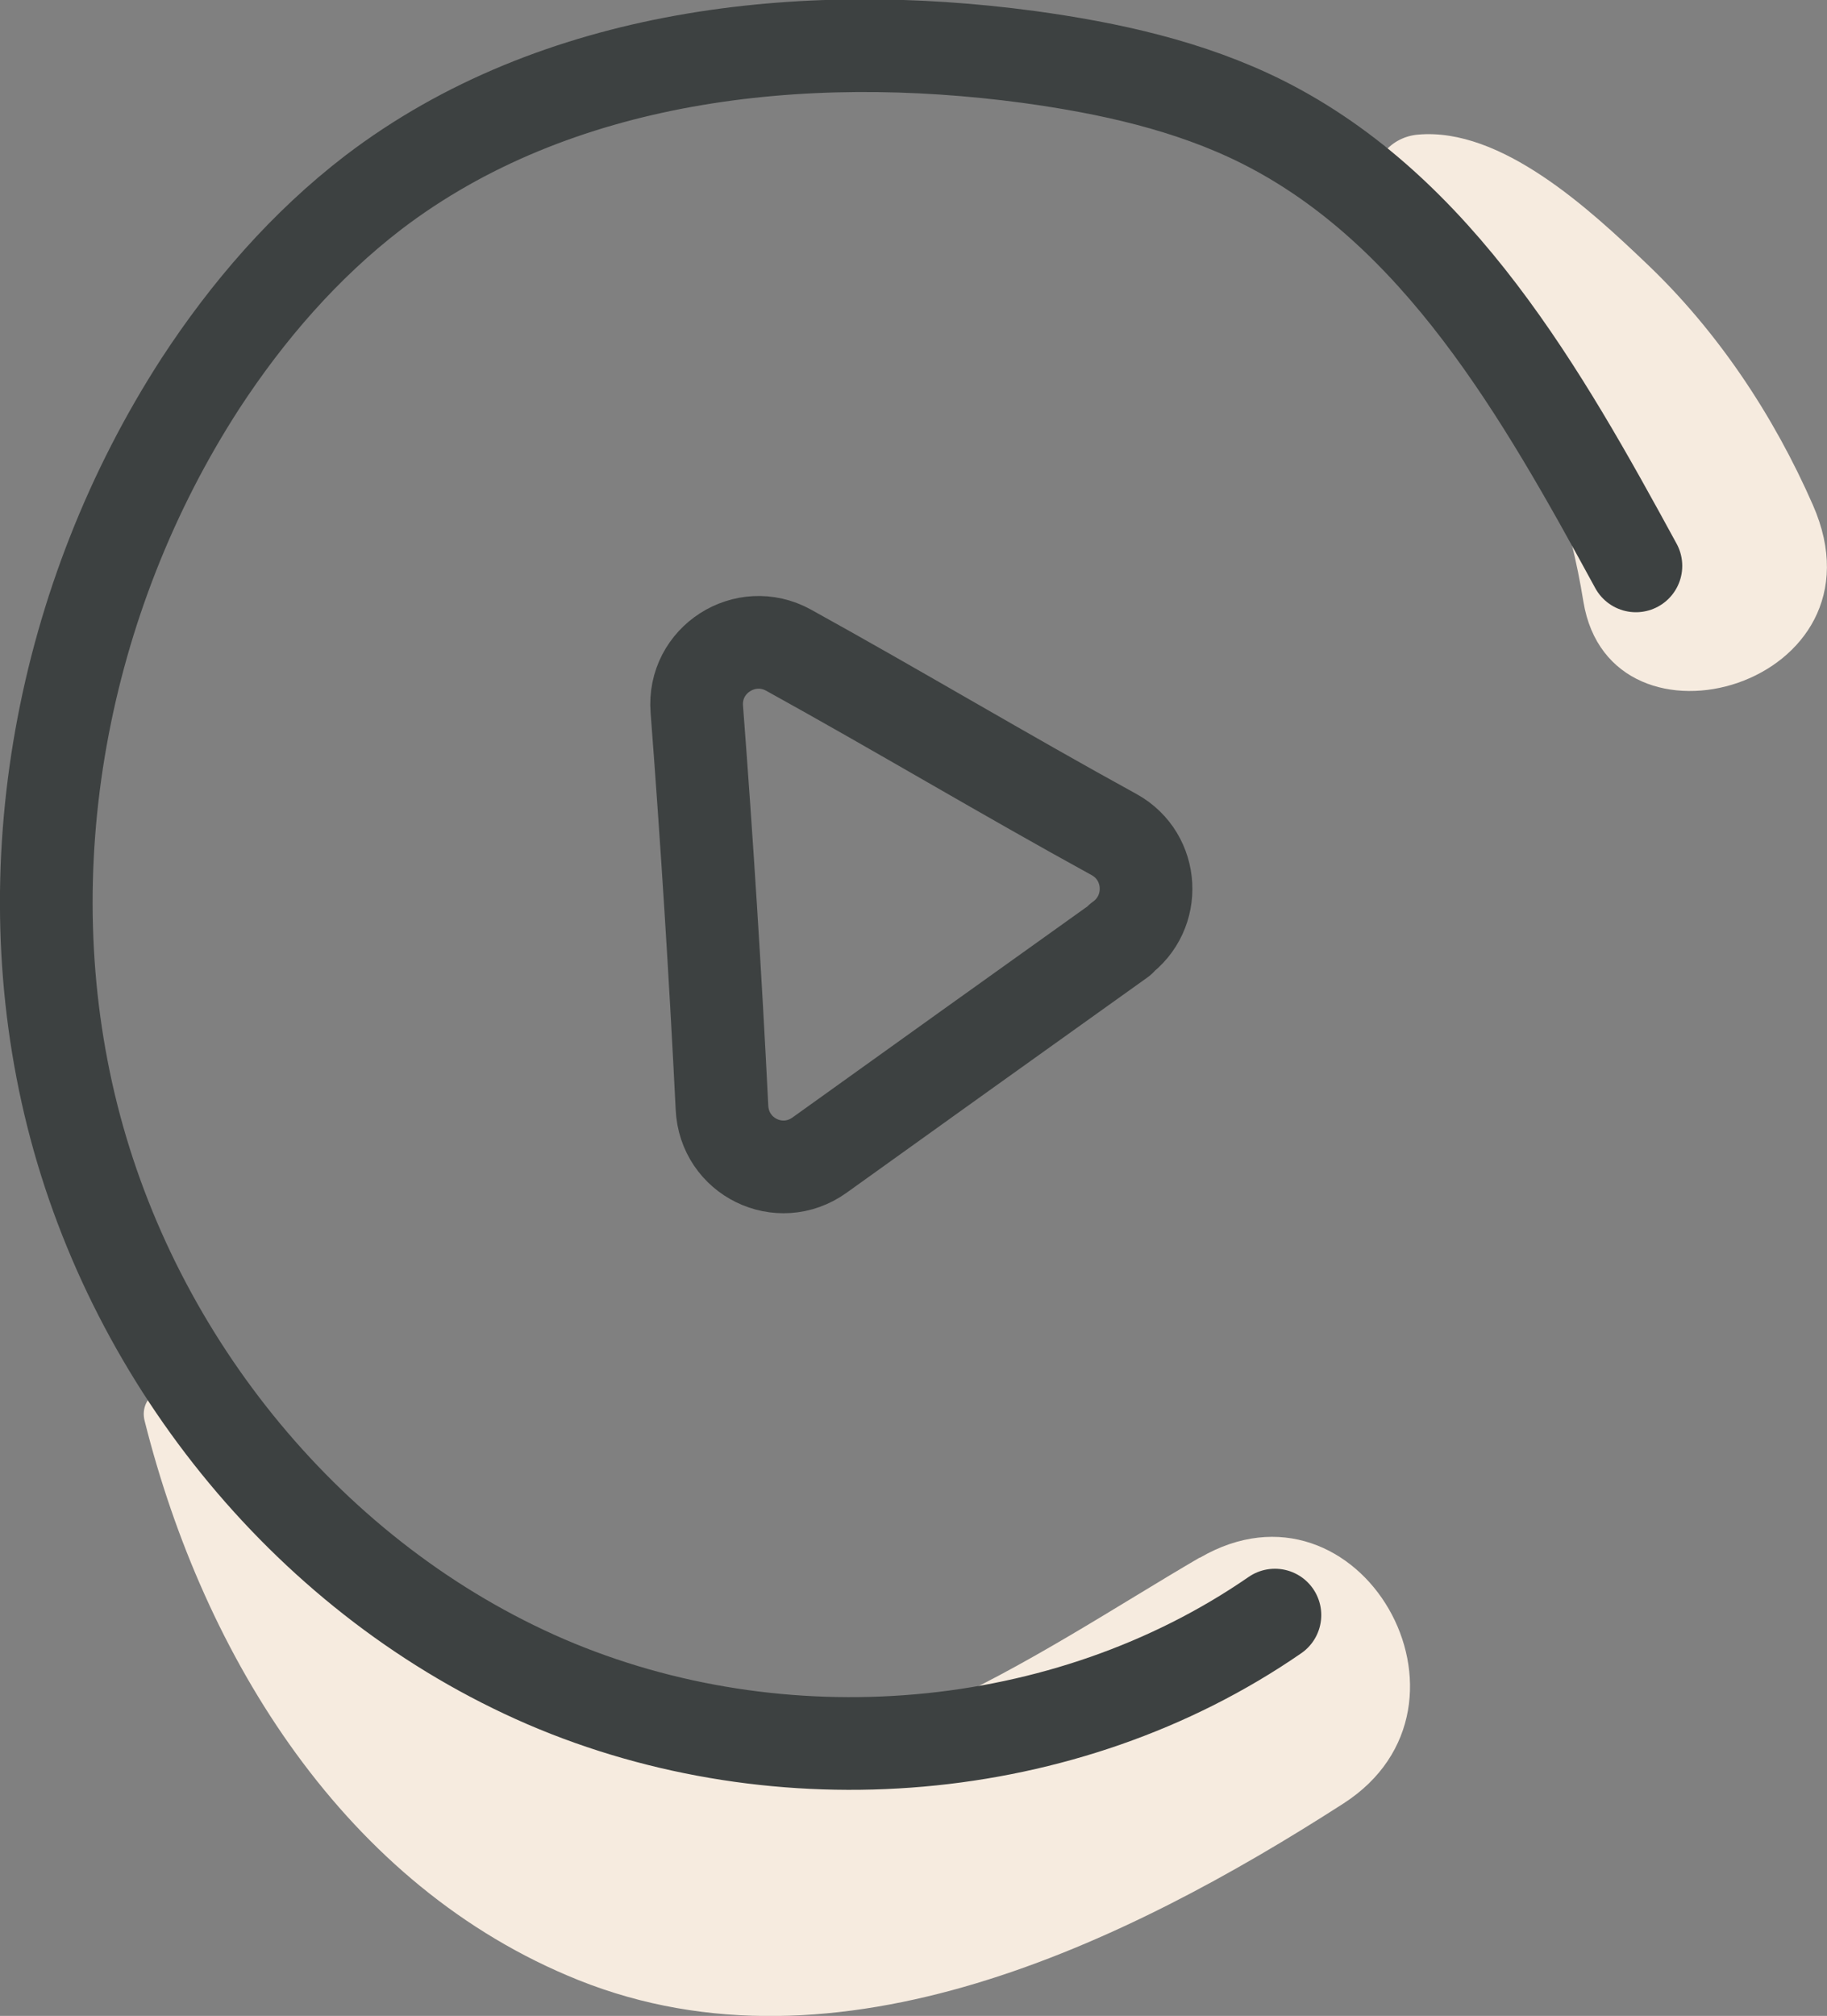
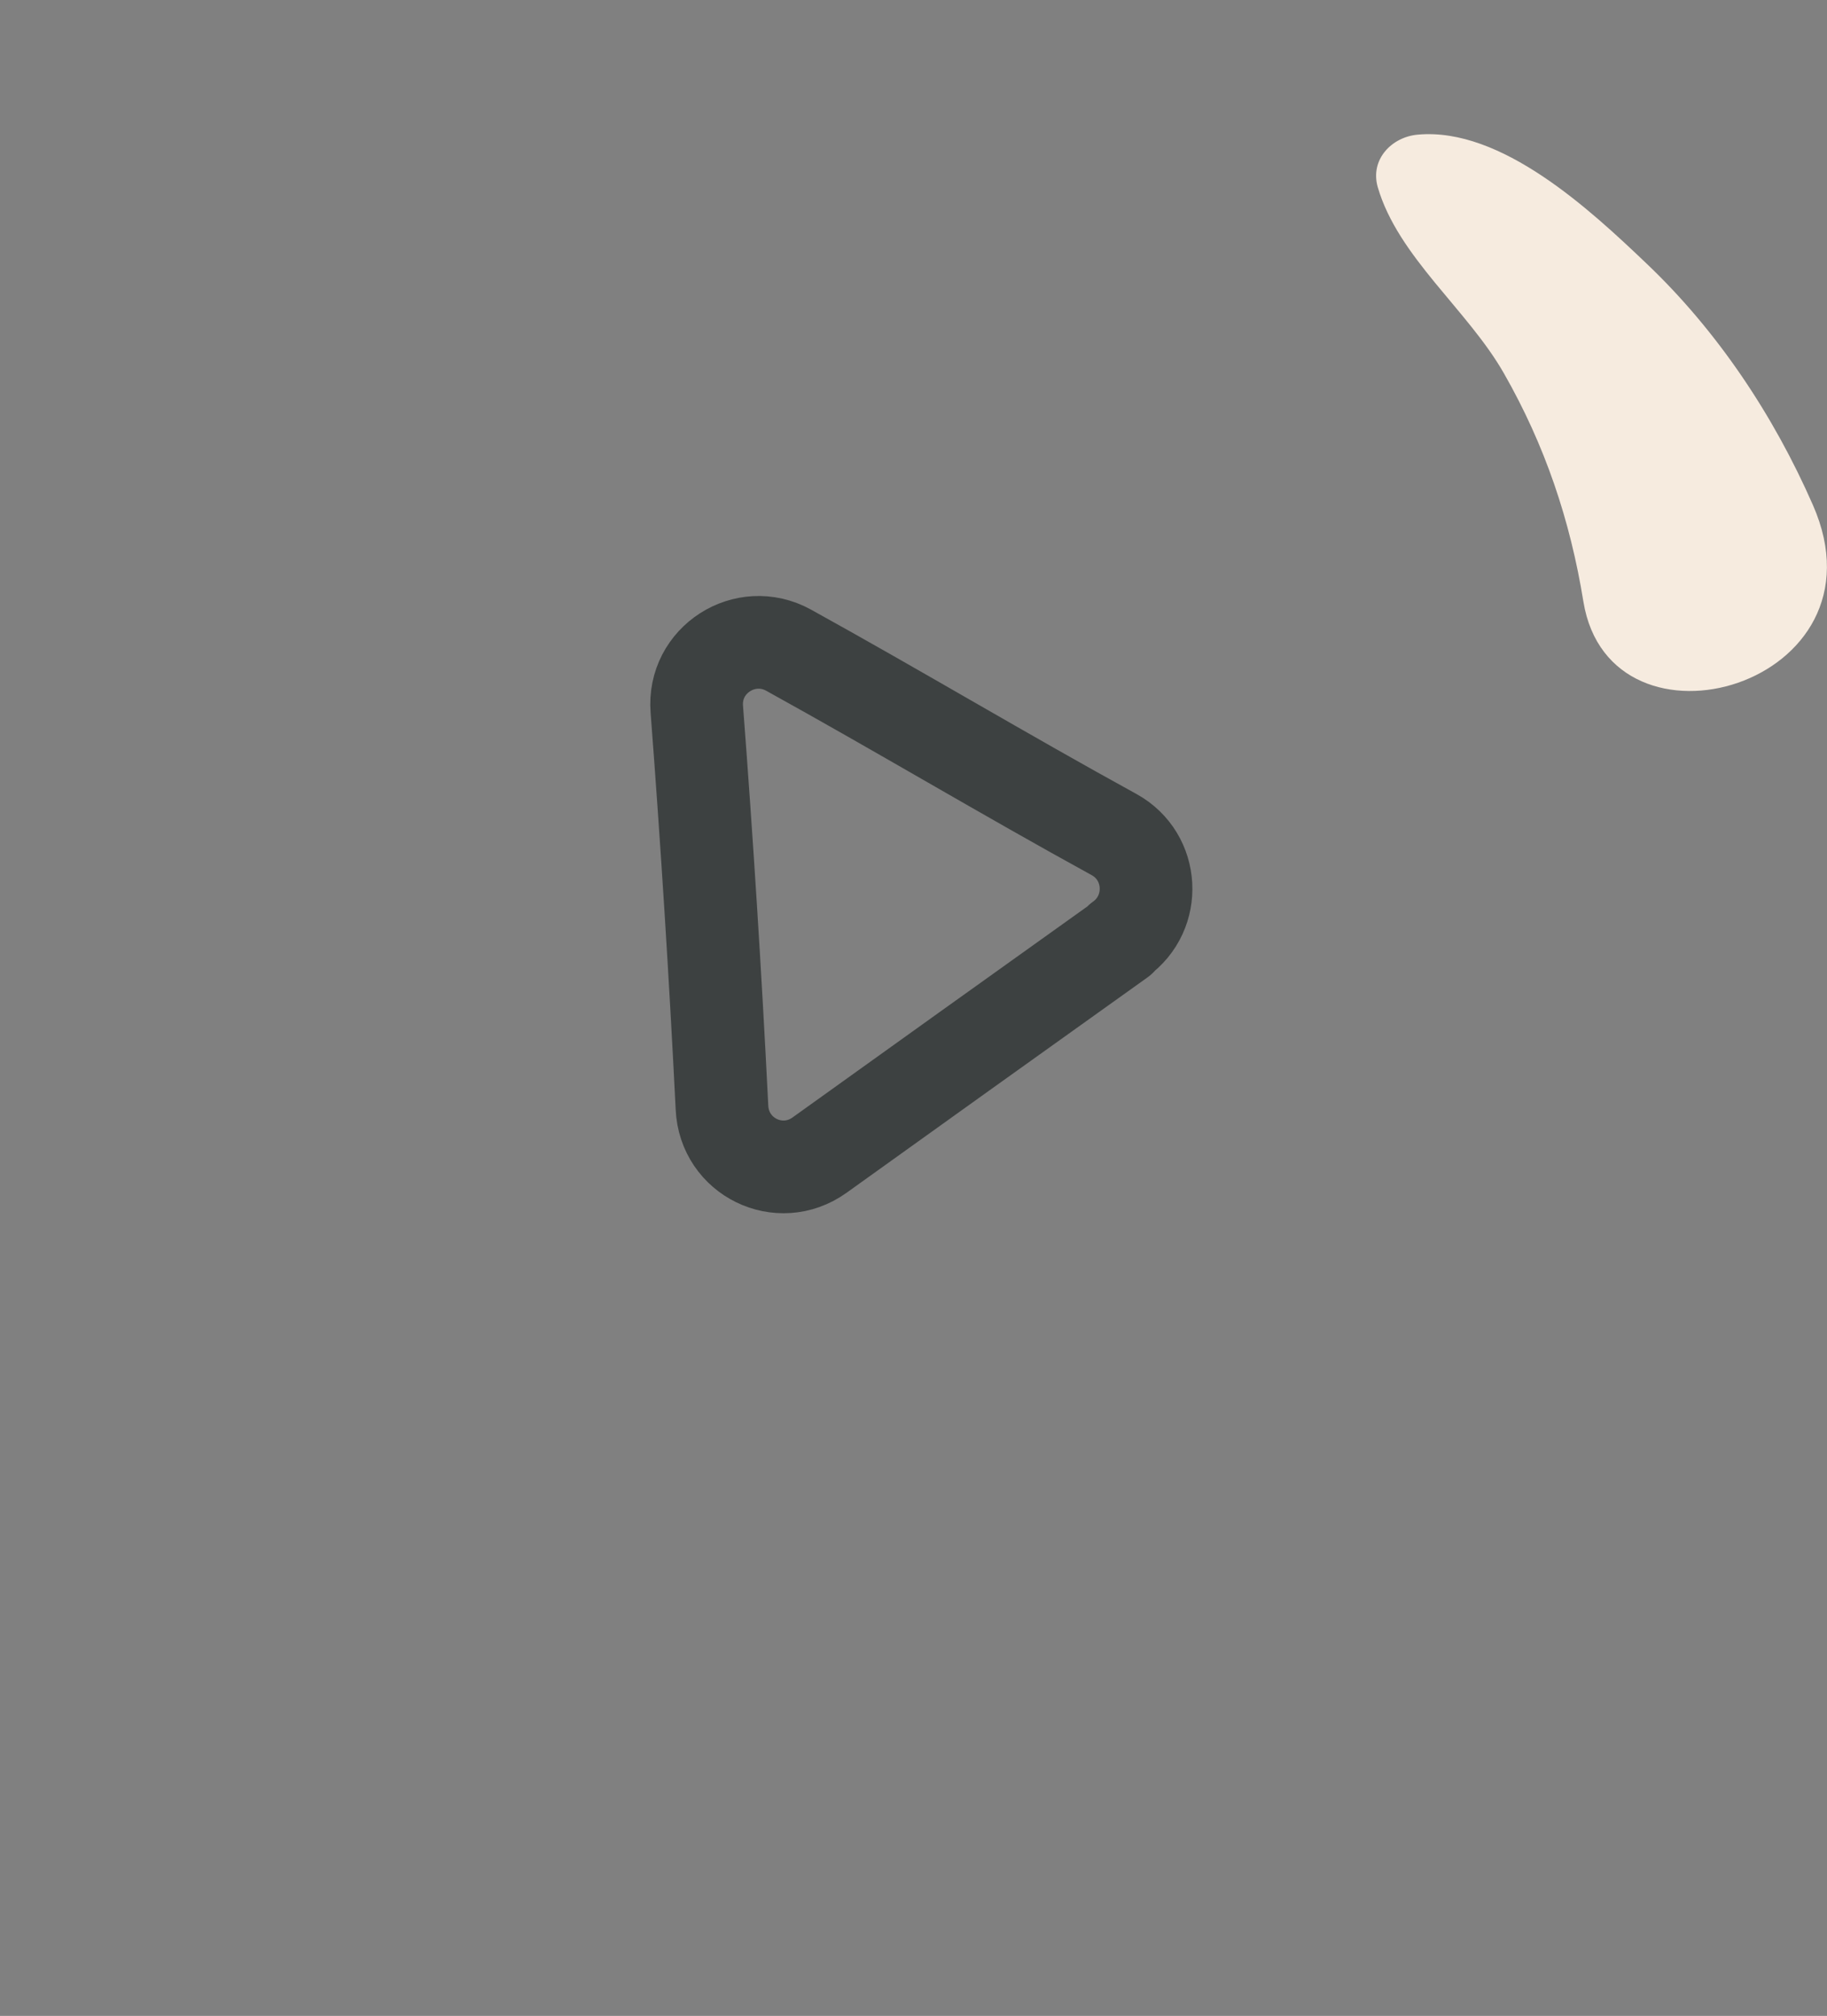
<svg xmlns="http://www.w3.org/2000/svg" id="Layer_2" viewBox="0 0 41.4 45.67">
  <rect x="0" y="0" width="41.4" height="45.67" fill="#808080" stroke="none" />
  <defs>
    <style>      .cls-1, .cls-2 {        fill: none;      }      .cls-3 {        fill: #f6ebdf;      }      .cls-2 {        stroke: #3d4141;        stroke-linecap: round;        stroke-linejoin: round;        stroke-width: 2.1px;      }    </style>
  </defs>
  <g id="icons">
    <g>
-       <path class="cls-3" d="M27.18,35.29c-3.74,2.18-8.38,5.6-12.92,4.34-4.22-1.17-6.9-5.21-9.97-8.02-.44-.41-1.17-.01-1.01.59,1.34,5.33,4.54,10.54,9.83,12.66,5.87,2.35,12.4-.83,17.33-4,3.47-2.23.36-7.67-3.25-5.57Z" />
-       <path class="cls-3" d="M41.08,11.44c-.89-2.03-2.16-3.94-3.77-5.47-1.28-1.22-3.29-3.09-5.18-2.92-.59.05-1.09.56-.91,1.19.46,1.58,2.04,2.78,2.86,4.22.93,1.63,1.5,3.32,1.8,5.17.61,3.73,7,1.9,5.2-2.19Z" />
-       <path class="cls-2" d="M37.07,12.82c-2.13-3.91-4.48-8.06-8.47-10.06-1.64-.82-3.47-1.22-5.29-1.47-5.14-.69-10.72-.08-14.85,3.07-1.55,1.19-2.85,2.69-3.92,4.33C1.4,13.54.23,19.68,1.64,25.28c1.41,5.6,5.43,10.53,10.73,12.82,5.3,2.28,11.77,1.77,16.52-1.51" />
-       <path class="cls-1" d="M22.57,17.22c-.77-.41-2.03-.69-2.47-1.47-.62-1.13-2.11-1.58-3.26-1.07-1.28.56-1.71,1.75-1.51,3.08.23,1.55.61,3.07.98,4.59.07.29.2.54.35.78-.16.17-.32.34-.49.51-.72.77-.02,2.21,1.08,1.85,1.61-.53,3.14-1.14,4.69-1.82,1.48-.65,2.98-1.43,3.02-3.27.03-1.55-1.14-2.51-2.4-3.18Z" />
+       <path class="cls-3" d="M41.08,11.44c-.89-2.03-2.16-3.94-3.77-5.47-1.28-1.22-3.29-3.09-5.18-2.92-.59.05-1.09.56-.91,1.19.46,1.58,2.04,2.78,2.86,4.22.93,1.63,1.5,3.32,1.8,5.17.61,3.73,7,1.9,5.2-2.19" />
      <path class="cls-2" d="M25.39,21.29c-2.17,1.55-4.94,3.53-6.82,4.88-.91.65-2.16.04-2.21-1.08-.15-3.01-.34-6.01-.57-9.02-.09-1.12,1.1-1.88,2.08-1.34,2.48,1.37,4.9,2.82,7.38,4.18.9.5.97,1.77.13,2.37Z" />
    </g>
  </g>
</svg>